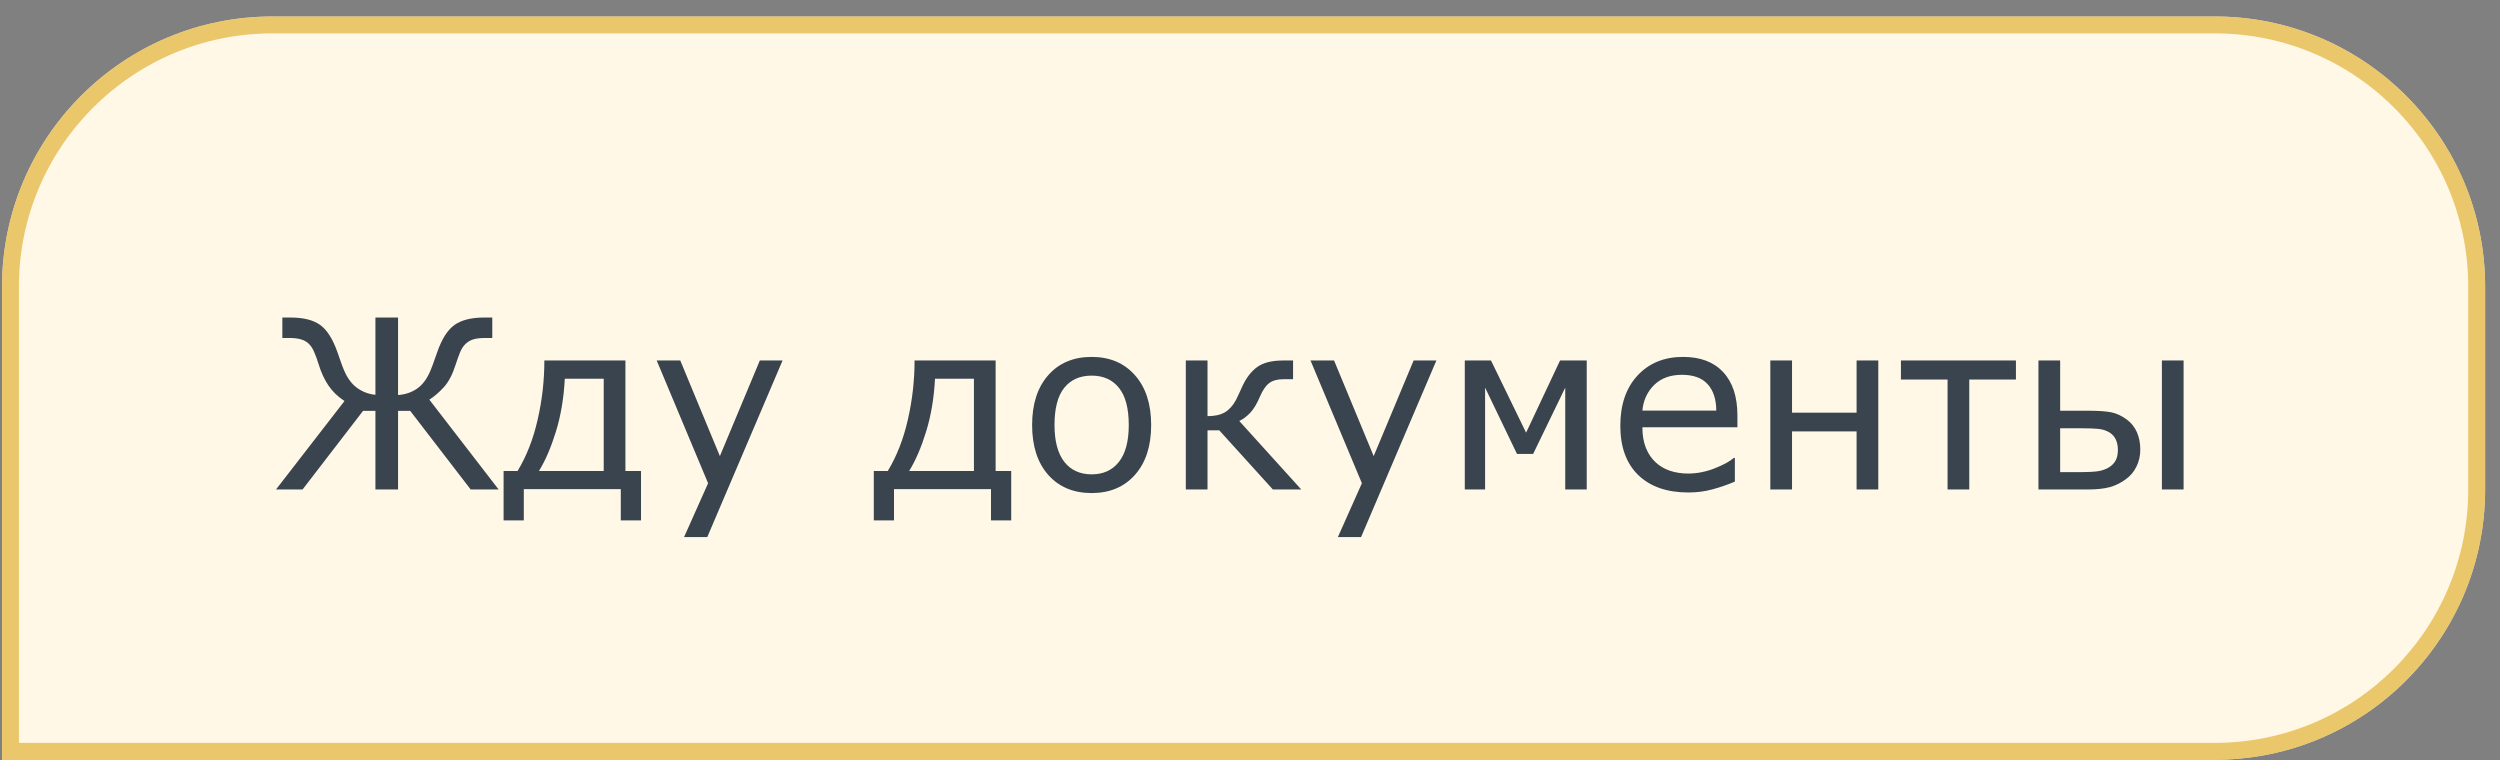
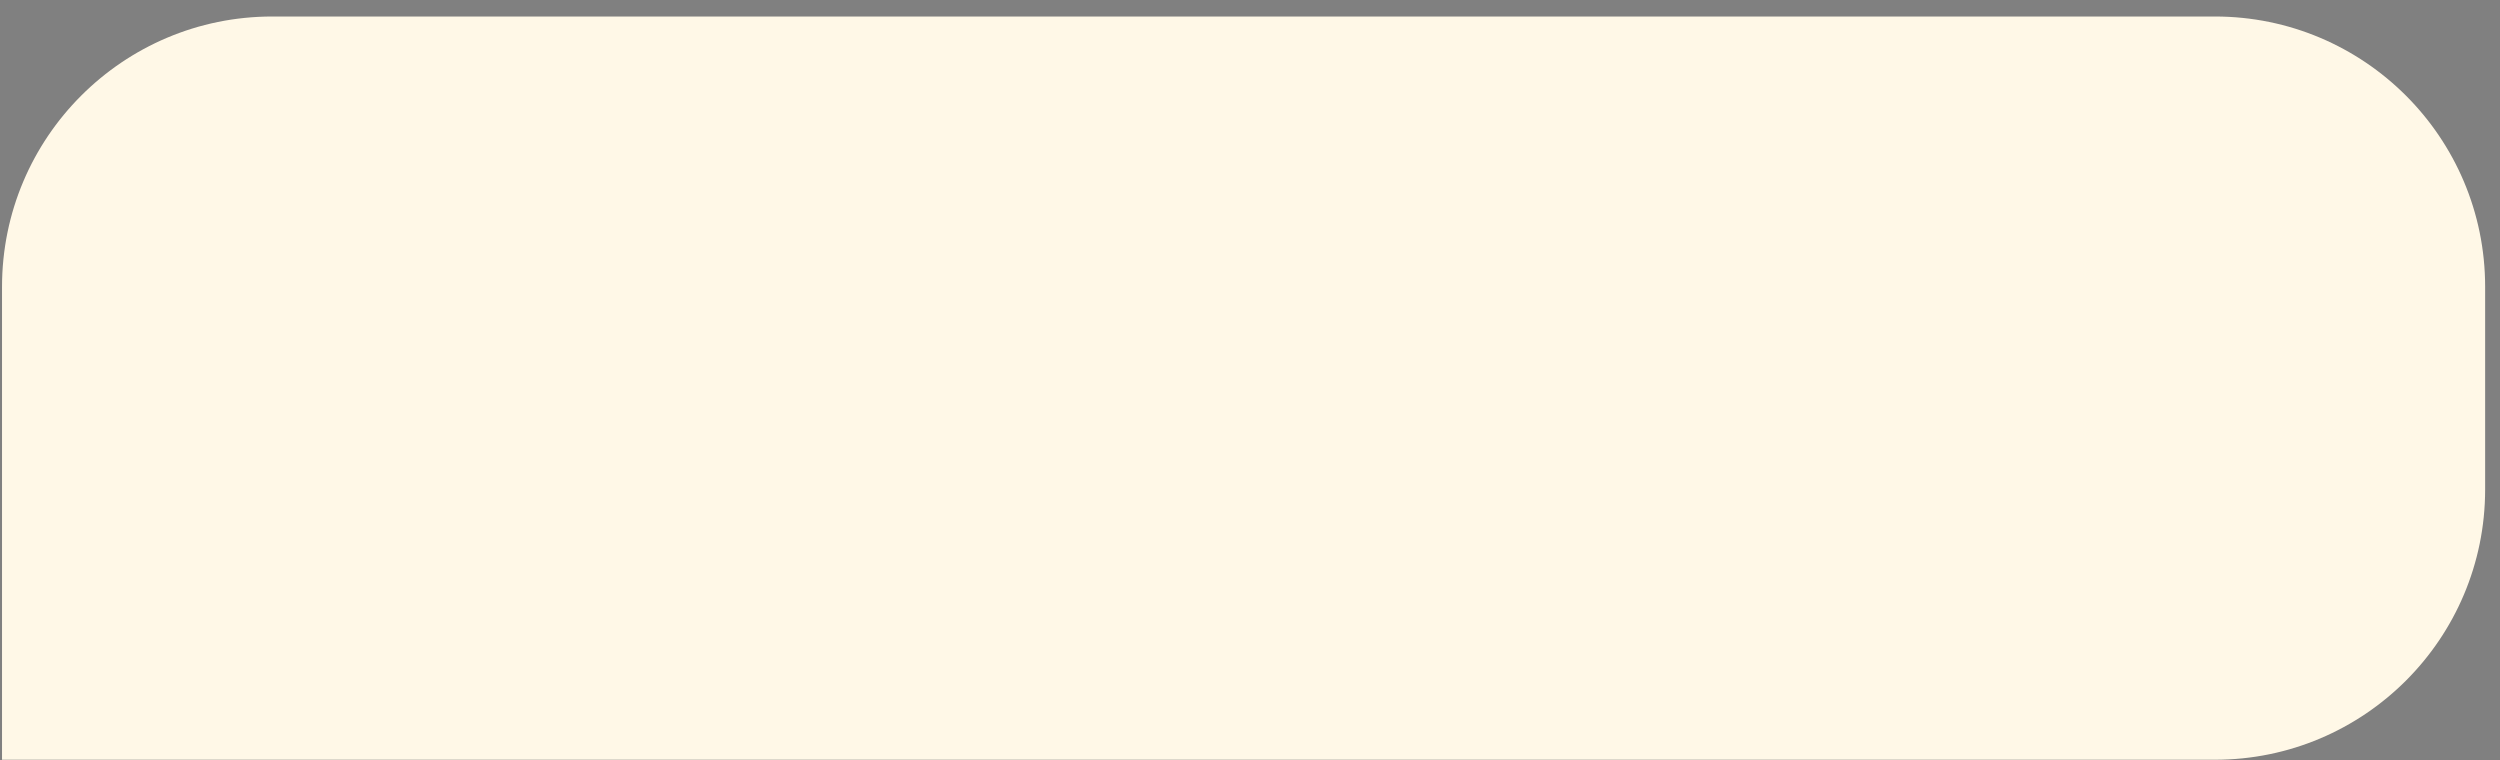
<svg xmlns="http://www.w3.org/2000/svg" width="148" height="45" viewBox="0 0 148 45" fill="none">
  <rect x="0" y="0" width="148" height="45" fill="#808080" stroke="none" />
  <path d="M0.12 16.977C0.12 8.14 7.284 0.977 16.12 0.977H131.12C139.957 0.977 147.12 8.14 147.12 16.977V28.977C147.12 37.814 139.957 44.977 131.12 44.977H0.12V16.977Z" fill="#FFF8E7" />
-   <path d="M29.519 28.977H27.865L24.283 24.322H23.565V28.977H22.225V24.322H21.494L17.912 28.977H16.339L20.393 23.741C19.992 23.476 19.673 23.166 19.436 22.811C19.199 22.456 19.008 22.039 18.862 21.56C18.775 21.282 18.689 21.045 18.602 20.849C18.52 20.649 18.415 20.485 18.288 20.357C18.164 20.234 18.007 20.145 17.816 20.09C17.629 20.036 17.399 20.008 17.125 20.008H16.715V18.798H17.201C17.962 18.798 18.545 18.944 18.951 19.236C19.356 19.523 19.698 20.061 19.976 20.849C20.026 20.986 20.085 21.154 20.154 21.355C20.222 21.555 20.29 21.738 20.359 21.902C20.559 22.38 20.821 22.736 21.145 22.968C21.473 23.201 21.833 23.335 22.225 23.372V18.798H23.565V23.385C23.984 23.358 24.358 23.233 24.686 23.009C25.019 22.781 25.29 22.412 25.499 21.902C25.581 21.701 25.654 21.505 25.718 21.314C25.787 21.118 25.841 20.963 25.882 20.849C26.156 20.065 26.497 19.527 26.908 19.236C27.322 18.944 27.906 18.798 28.658 18.798H29.143V20.008H28.733C28.432 20.008 28.195 20.036 28.022 20.09C27.853 20.14 27.701 20.229 27.564 20.357C27.432 20.48 27.322 20.646 27.236 20.856C27.154 21.061 27.069 21.296 26.983 21.56C26.791 22.166 26.552 22.624 26.265 22.934C25.983 23.239 25.7 23.481 25.417 23.659L29.519 28.977ZM37.948 30.809H36.751V28.956H31.009V30.809H29.813V27.883H30.64C31.173 27.004 31.57 25.99 31.829 24.841C32.094 23.688 32.226 22.522 32.226 21.341H37.025V27.883H37.948V30.809ZM35.74 27.883V22.421H33.436C33.377 23.565 33.201 24.609 32.91 25.552C32.618 26.496 32.283 27.273 31.905 27.883H35.74ZM46.328 21.341L41.871 31.794H40.497L41.919 28.608L38.877 21.341H40.272L42.617 27.002L44.982 21.341H46.328ZM59.864 30.809H58.667V28.956H52.925V30.809H51.729V27.883H52.556C53.089 27.004 53.486 25.99 53.745 24.841C54.01 23.688 54.142 22.522 54.142 21.341H58.941V27.883H59.864V30.809ZM57.656 27.883V22.421H55.352C55.293 23.565 55.117 24.609 54.826 25.552C54.534 26.496 54.199 27.273 53.821 27.883H57.656ZM68.149 25.163C68.149 26.407 67.83 27.389 67.192 28.109C66.554 28.829 65.699 29.189 64.628 29.189C63.548 29.189 62.689 28.829 62.051 28.109C61.418 27.389 61.101 26.407 61.101 25.163C61.101 23.919 61.418 22.936 62.051 22.216C62.689 21.492 63.548 21.129 64.628 21.129C65.699 21.129 66.554 21.492 67.192 22.216C67.83 22.936 68.149 23.919 68.149 25.163ZM66.823 25.163C66.823 24.174 66.629 23.44 66.242 22.961C65.854 22.478 65.316 22.237 64.628 22.237C63.931 22.237 63.389 22.478 63.001 22.961C62.618 23.44 62.427 24.174 62.427 25.163C62.427 26.12 62.621 26.846 63.008 27.343C63.395 27.835 63.936 28.081 64.628 28.081C65.312 28.081 65.847 27.838 66.235 27.35C66.627 26.858 66.823 26.129 66.823 25.163ZM77.035 28.977H75.354L72.182 25.477H71.485V28.977H70.2V21.341H71.485V24.636C71.909 24.636 72.25 24.561 72.51 24.411C72.77 24.256 72.991 24.01 73.173 23.672C73.237 23.549 73.299 23.419 73.358 23.283C73.422 23.141 73.483 23.007 73.542 22.879C73.779 22.364 74.076 21.979 74.431 21.724C74.787 21.469 75.297 21.341 75.962 21.341H76.55V22.449H75.983C75.623 22.449 75.34 22.526 75.135 22.681C74.935 22.831 74.752 23.098 74.588 23.481C74.406 23.909 74.212 24.231 74.007 24.445C73.807 24.654 73.593 24.814 73.365 24.923L77.035 28.977ZM85.034 21.341L80.576 31.794H79.203L80.624 28.608L77.582 21.341H78.977L81.322 27.002L83.687 21.341H85.034ZM93.934 28.977H92.662V22.948L90.762 26.872H89.805L87.918 22.948V28.977H86.715V21.341H88.267L90.345 25.614L92.355 21.341H93.934V28.977ZM102.855 25.293H97.229C97.229 25.762 97.299 26.172 97.441 26.523C97.582 26.869 97.776 27.154 98.022 27.377C98.259 27.596 98.539 27.76 98.863 27.87C99.191 27.979 99.551 28.034 99.943 28.034C100.462 28.034 100.984 27.931 101.508 27.726C102.037 27.516 102.413 27.311 102.636 27.111H102.704V28.512C102.272 28.695 101.829 28.847 101.378 28.97C100.927 29.093 100.453 29.155 99.956 29.155C98.689 29.155 97.701 28.813 96.99 28.129C96.279 27.441 95.923 26.466 95.923 25.204C95.923 23.955 96.263 22.964 96.942 22.23C97.625 21.496 98.523 21.129 99.635 21.129C100.665 21.129 101.458 21.43 102.014 22.032C102.575 22.633 102.855 23.488 102.855 24.595V25.293ZM101.604 24.308C101.599 23.634 101.428 23.112 101.091 22.743C100.759 22.373 100.25 22.189 99.567 22.189C98.879 22.189 98.329 22.392 97.919 22.797C97.514 23.203 97.284 23.706 97.229 24.308H101.604ZM111.195 28.977H109.91V25.539H106.088V28.977H104.803V21.341H106.088V24.431H109.91V21.341H111.195V28.977ZM119.343 22.469H116.581V28.977H115.296V22.469H112.535V21.341H119.343V22.469ZM125.379 26.632C125.379 26.4 125.338 26.197 125.256 26.024C125.179 25.846 125.049 25.703 124.867 25.593C124.675 25.479 124.456 25.411 124.21 25.388C123.969 25.365 123.62 25.354 123.164 25.354H121.961V27.952H123.137C123.593 27.952 123.946 27.933 124.197 27.897C124.447 27.856 124.664 27.781 124.846 27.671C125.033 27.553 125.167 27.414 125.249 27.254C125.336 27.09 125.379 26.883 125.379 26.632ZM126.705 26.612C126.705 26.981 126.63 27.316 126.48 27.617C126.334 27.918 126.134 28.161 125.878 28.348C125.578 28.576 125.256 28.738 124.914 28.834C124.573 28.929 124.133 28.977 123.595 28.977H120.676V21.341H121.961V24.315H123.629C124.203 24.315 124.648 24.345 124.962 24.404C125.281 24.463 125.598 24.609 125.912 24.841C126.177 25.037 126.375 25.288 126.507 25.593C126.639 25.899 126.705 26.238 126.705 26.612ZM127.984 21.341H129.269V28.977H127.984V21.341Z" fill="#39444F" />
-   <path d="M16.12 1.477H131.12C139.681 1.477 146.62 8.417 146.62 16.977V28.977C146.62 37.538 139.681 44.477 131.12 44.477H0.62V16.977C0.62 8.417 7.56 1.477 16.12 1.477Z" stroke="#E6BA4D" stroke-opacity="0.8" />
</svg>